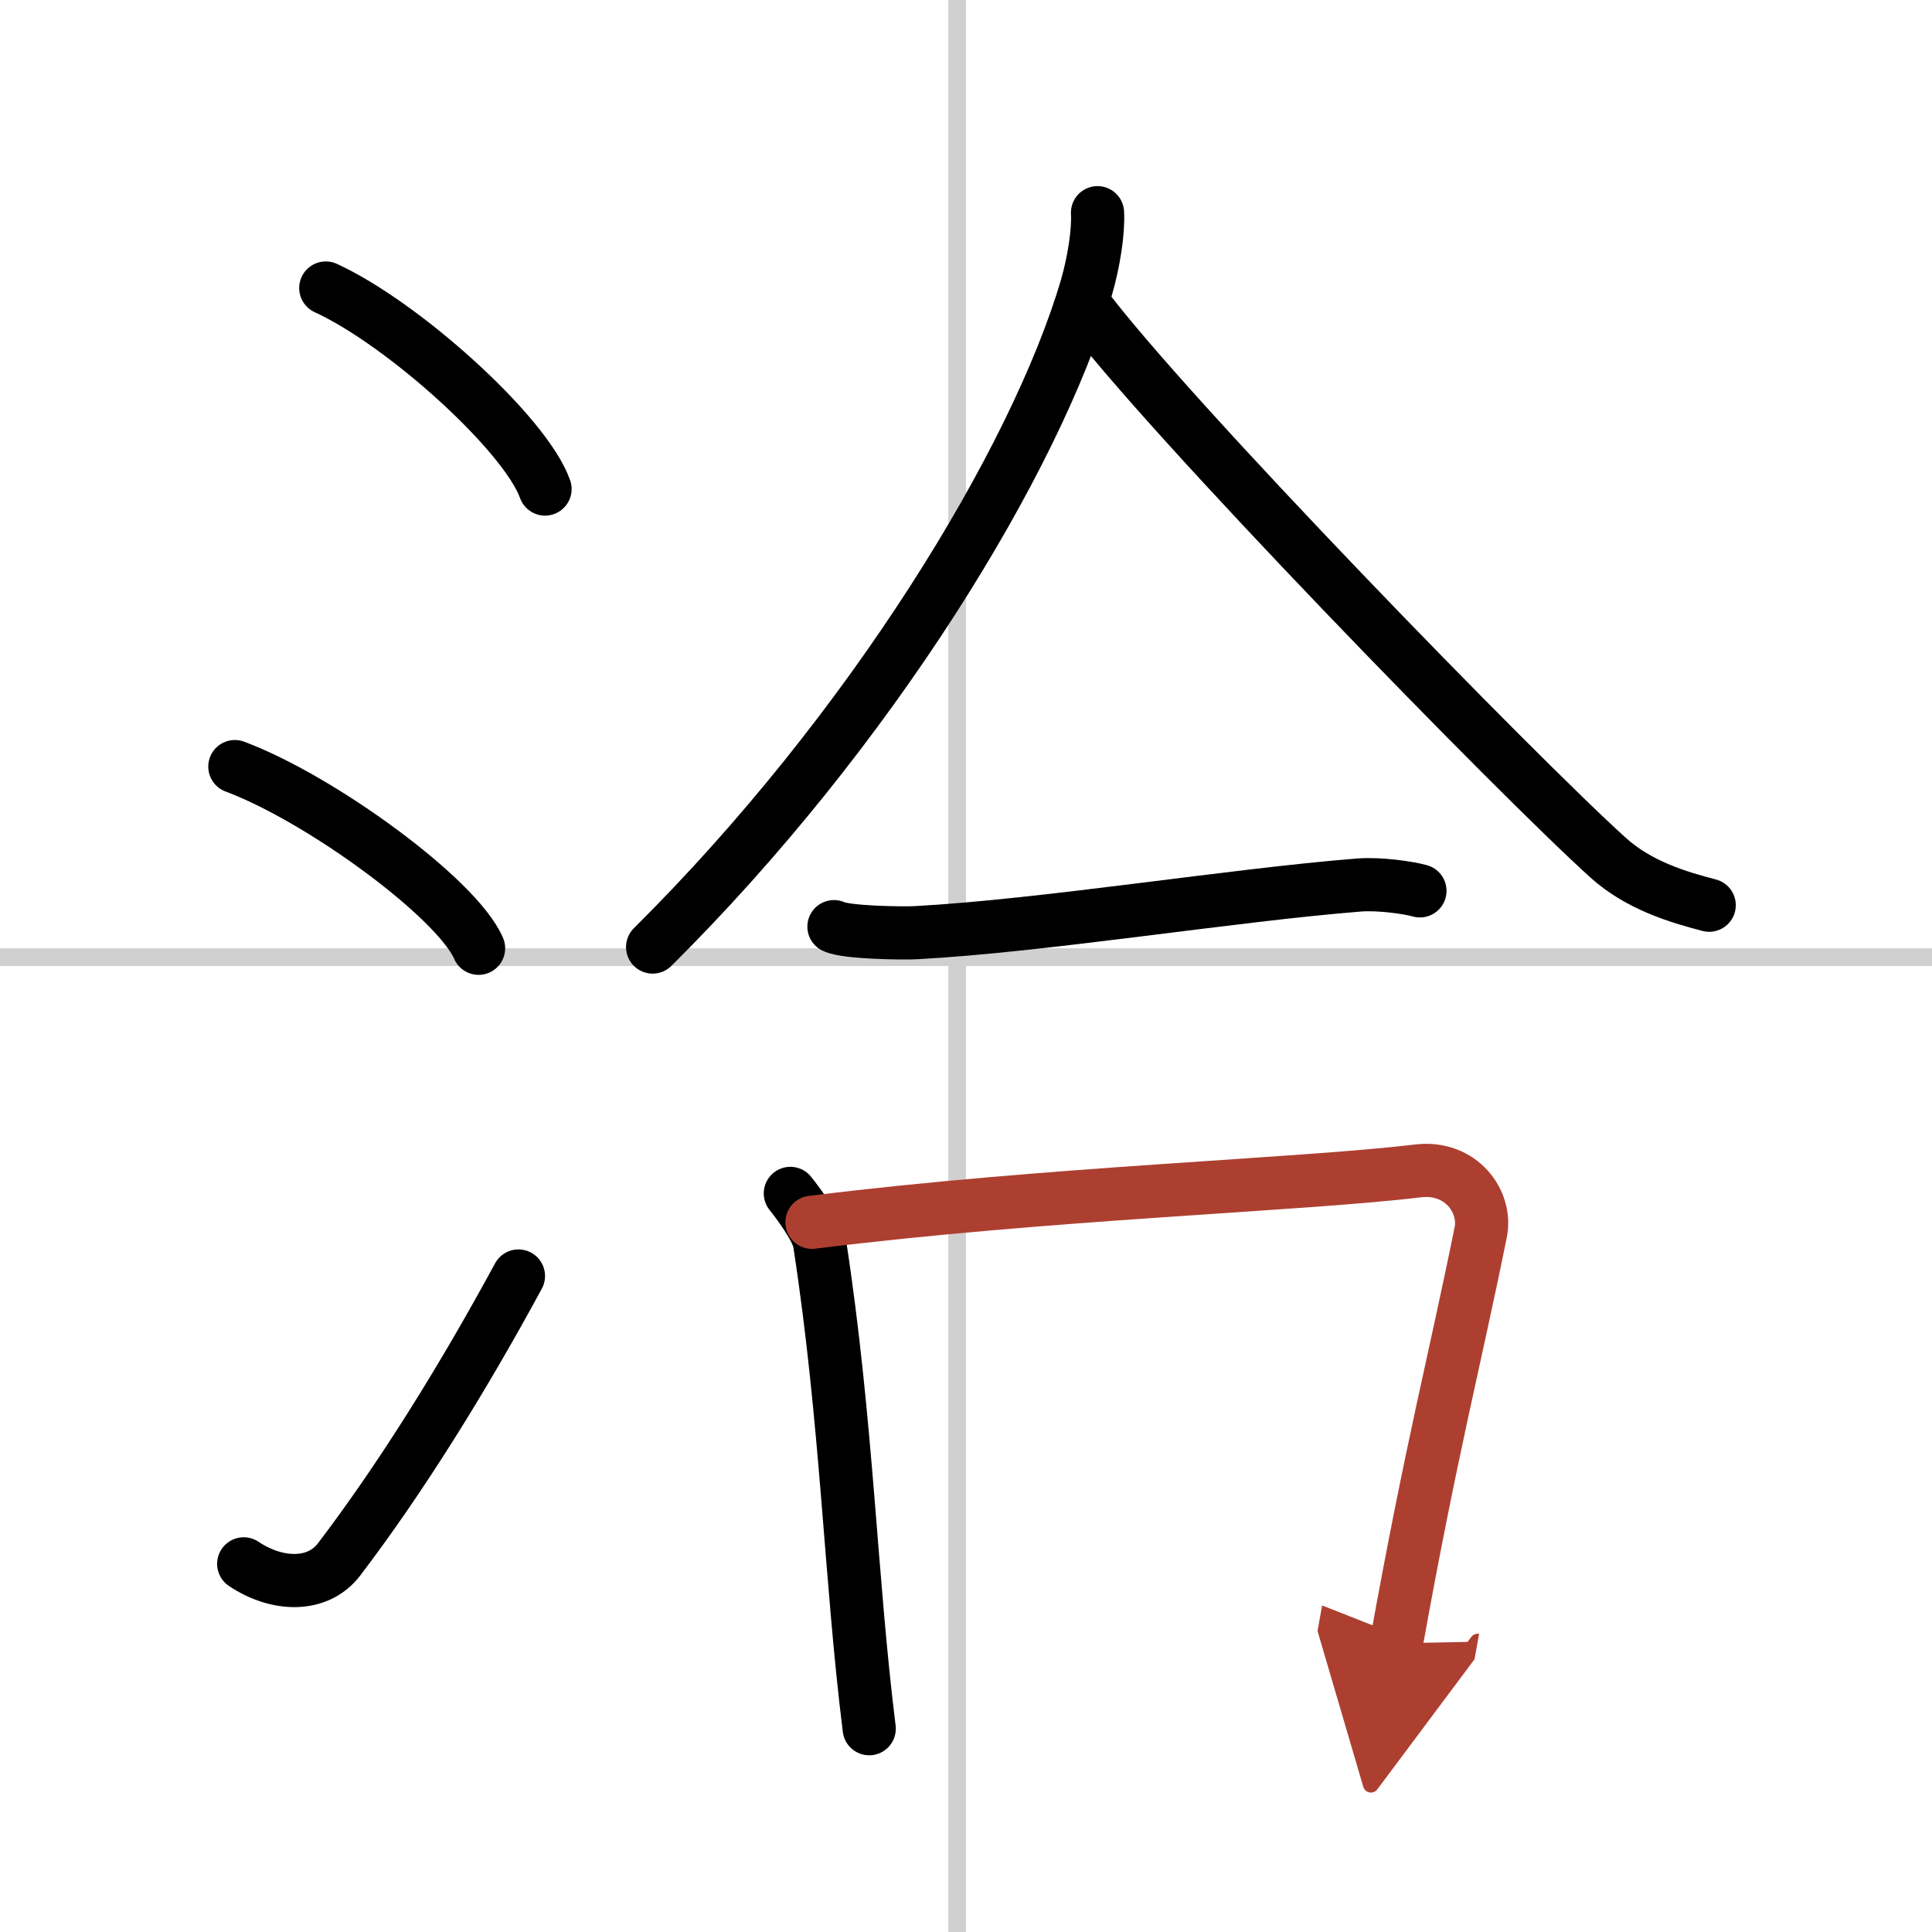
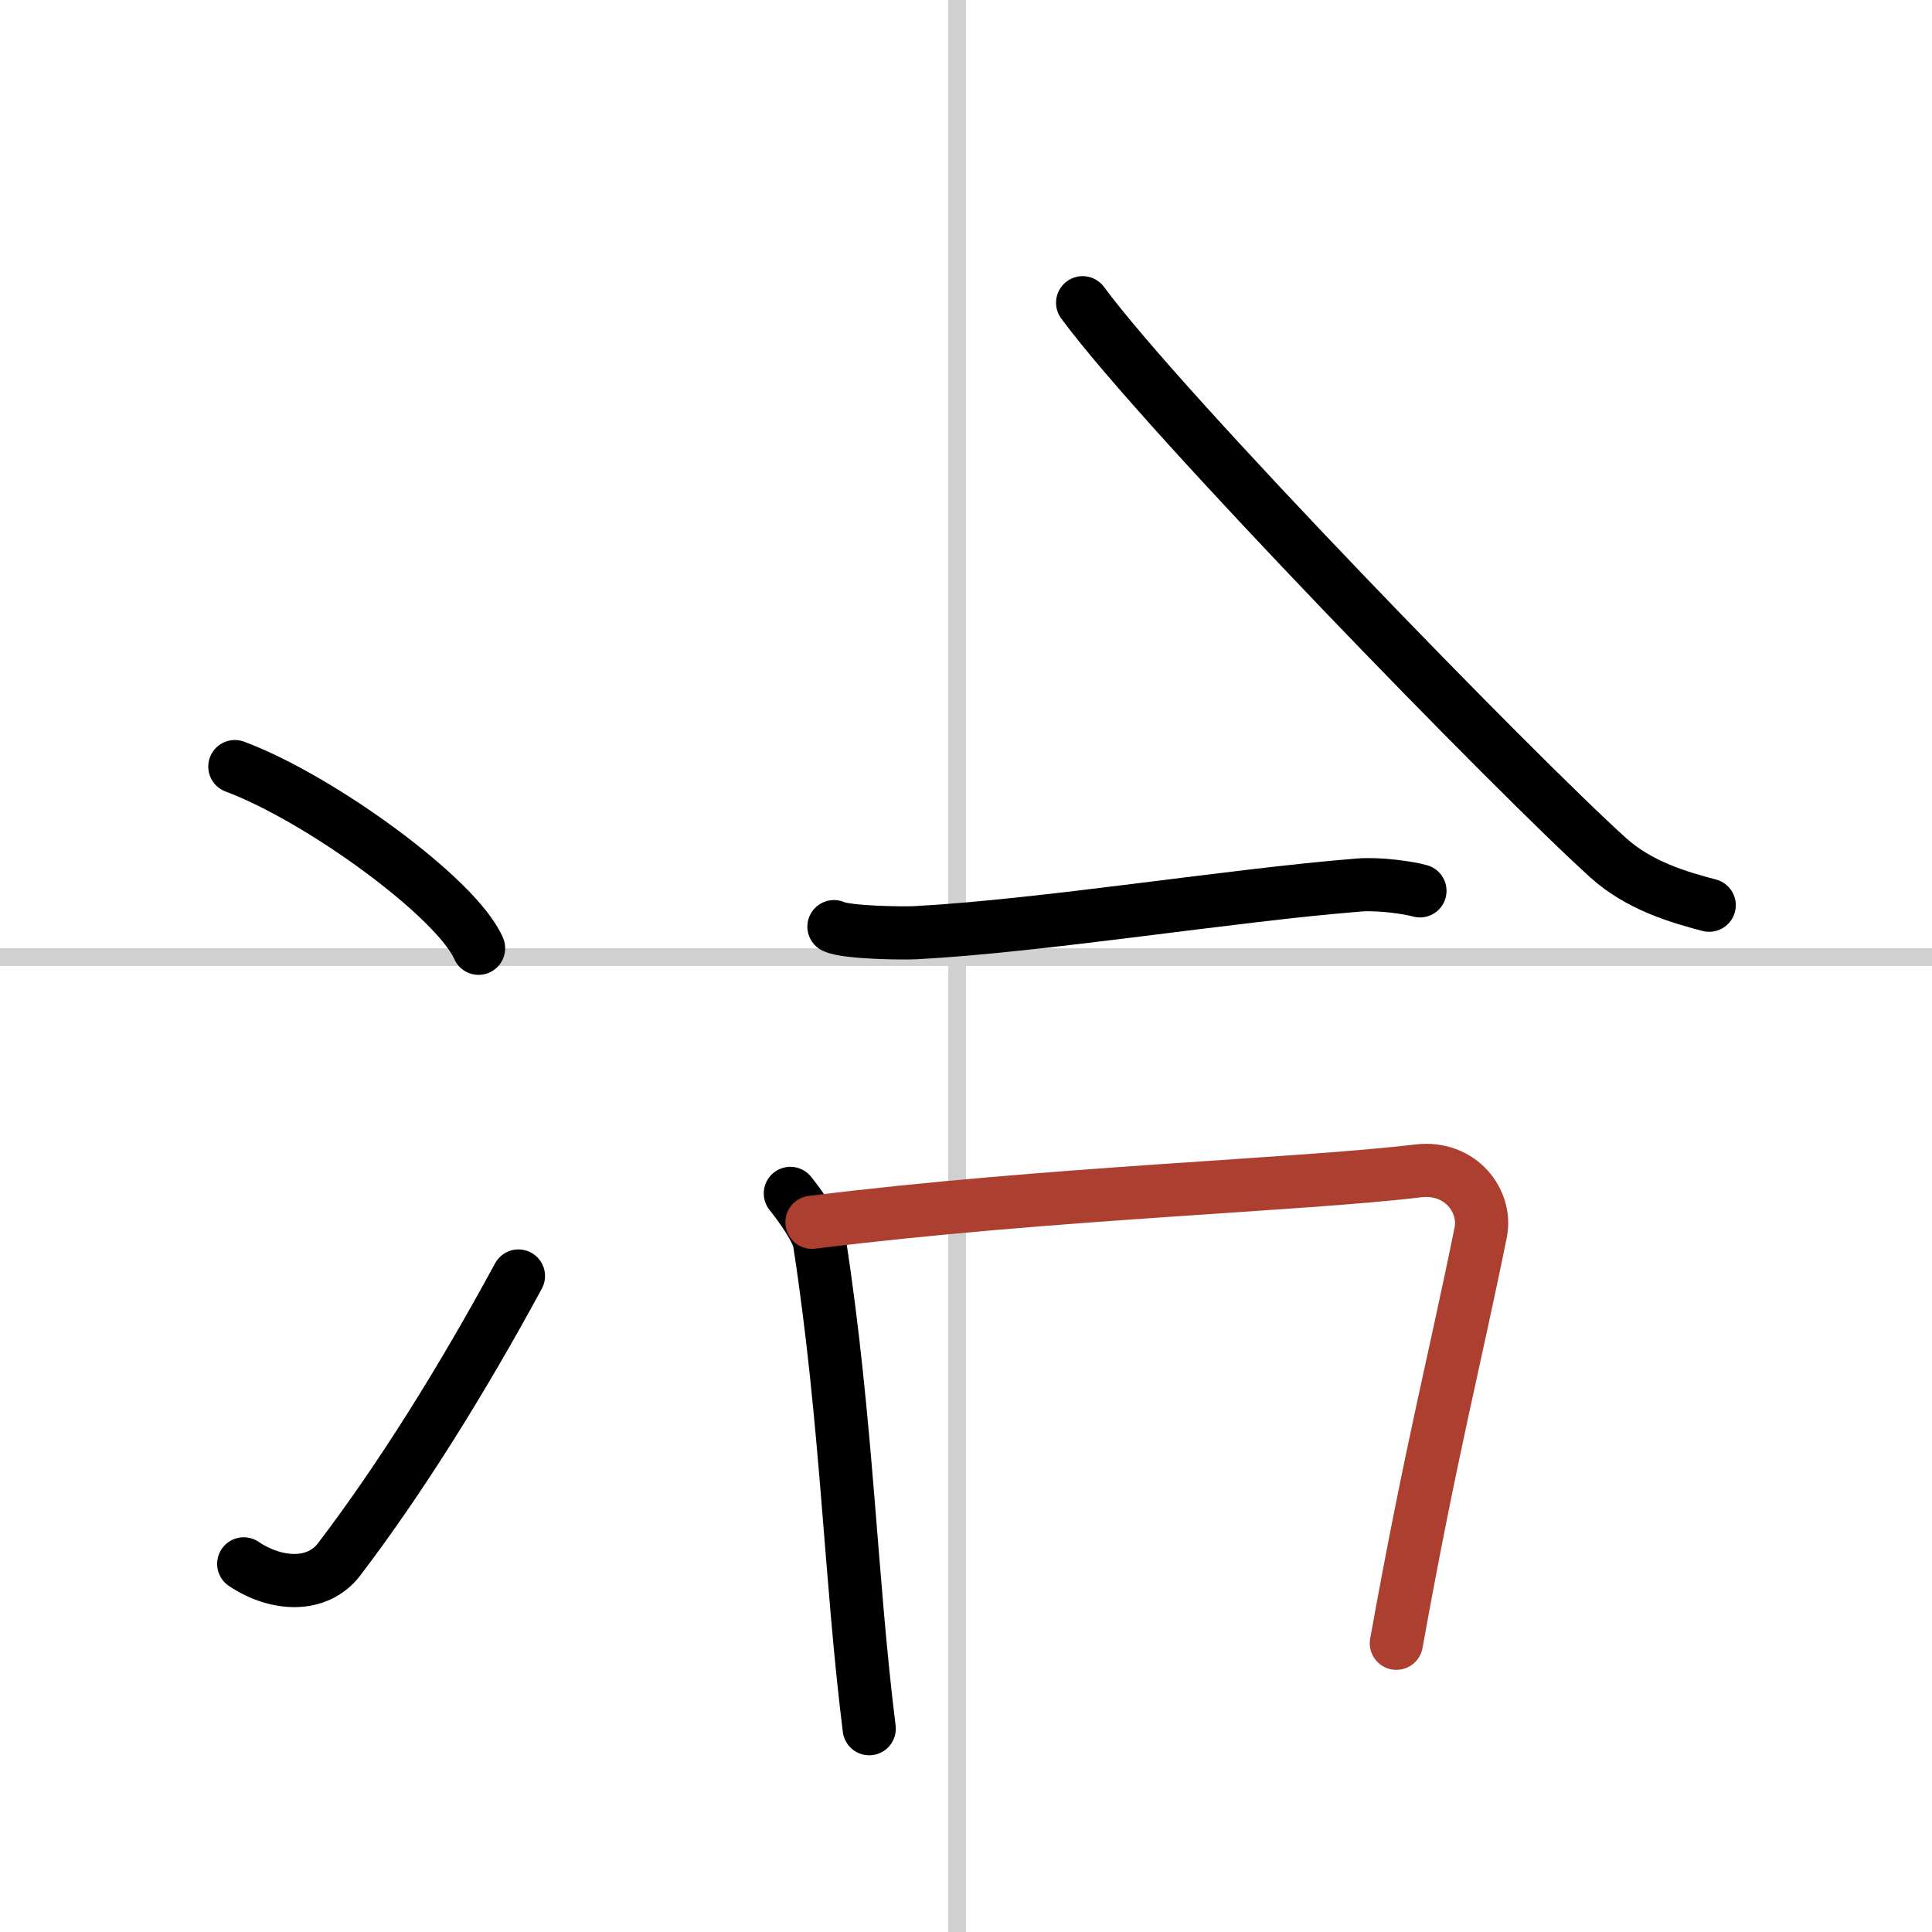
<svg xmlns="http://www.w3.org/2000/svg" width="400" height="400" viewBox="0 0 109 109">
  <defs>
    <marker id="a" markerWidth="4" orient="auto" refX="1" refY="5" viewBox="0 0 10 10">
-       <polyline points="0 0 10 5 0 10 1 5" fill="#ad3f31" stroke="#ad3f31" />
-     </marker>
+       </marker>
  </defs>
  <g fill="none" stroke="#000" stroke-linecap="round" stroke-linejoin="round" stroke-width="3">
    <rect width="100%" height="100%" fill="#fff" stroke="#fff" />
    <line x1="54" x2="54" y2="109" stroke="#d0d0d0" stroke-width="1" />
    <line x2="109" y1="54" y2="54" stroke="#d0d0d0" stroke-width="1" />
-     <path d="m18.38 16.25c4.37 2 11.27 8.23 12.37 11.34" />
    <path d="M13.25,43.25C18.1,45.06,25.79,50.69,27,53.5" />
    <path d="m13.75 88.23c1.9 1.27 4.18 1.32 5.38-0.25 3.48-4.57 6.96-10.16 10.12-15.99" />
-     <path d="m61.92 12c0.06 1.05-0.21 2.79-0.62 4.2-2.88 9.8-12.18 25.02-24.48 37.23" />
    <path d="m61.08 17.08c4.62 6.27 24.56 26.73 29.66 31.32 1.73 1.56 3.96 2.22 5.69 2.67" />
    <path d="m47.05 52.28c0.69 0.34 3.93 0.38 4.63 0.34 7.23-0.39 17.82-2.12 25.01-2.69 1.16-0.09 2.83 0.16 3.42 0.33" />
    <path d="m44.59 67.33c0.47 0.59 1.53 2.01 1.65 2.79 1.56 10.15 1.74 18.95 2.8 27.41" />
    <path d="m45.81 68.96c13.32-1.66 27.54-2.1 34.19-2.9 2.43-0.29 3.89 1.74 3.54 3.46-1.44 7.13-2.79 12.24-4.76 23.19" marker-end="url(#a)" stroke="#ad3f31" />
  </g>
</svg>